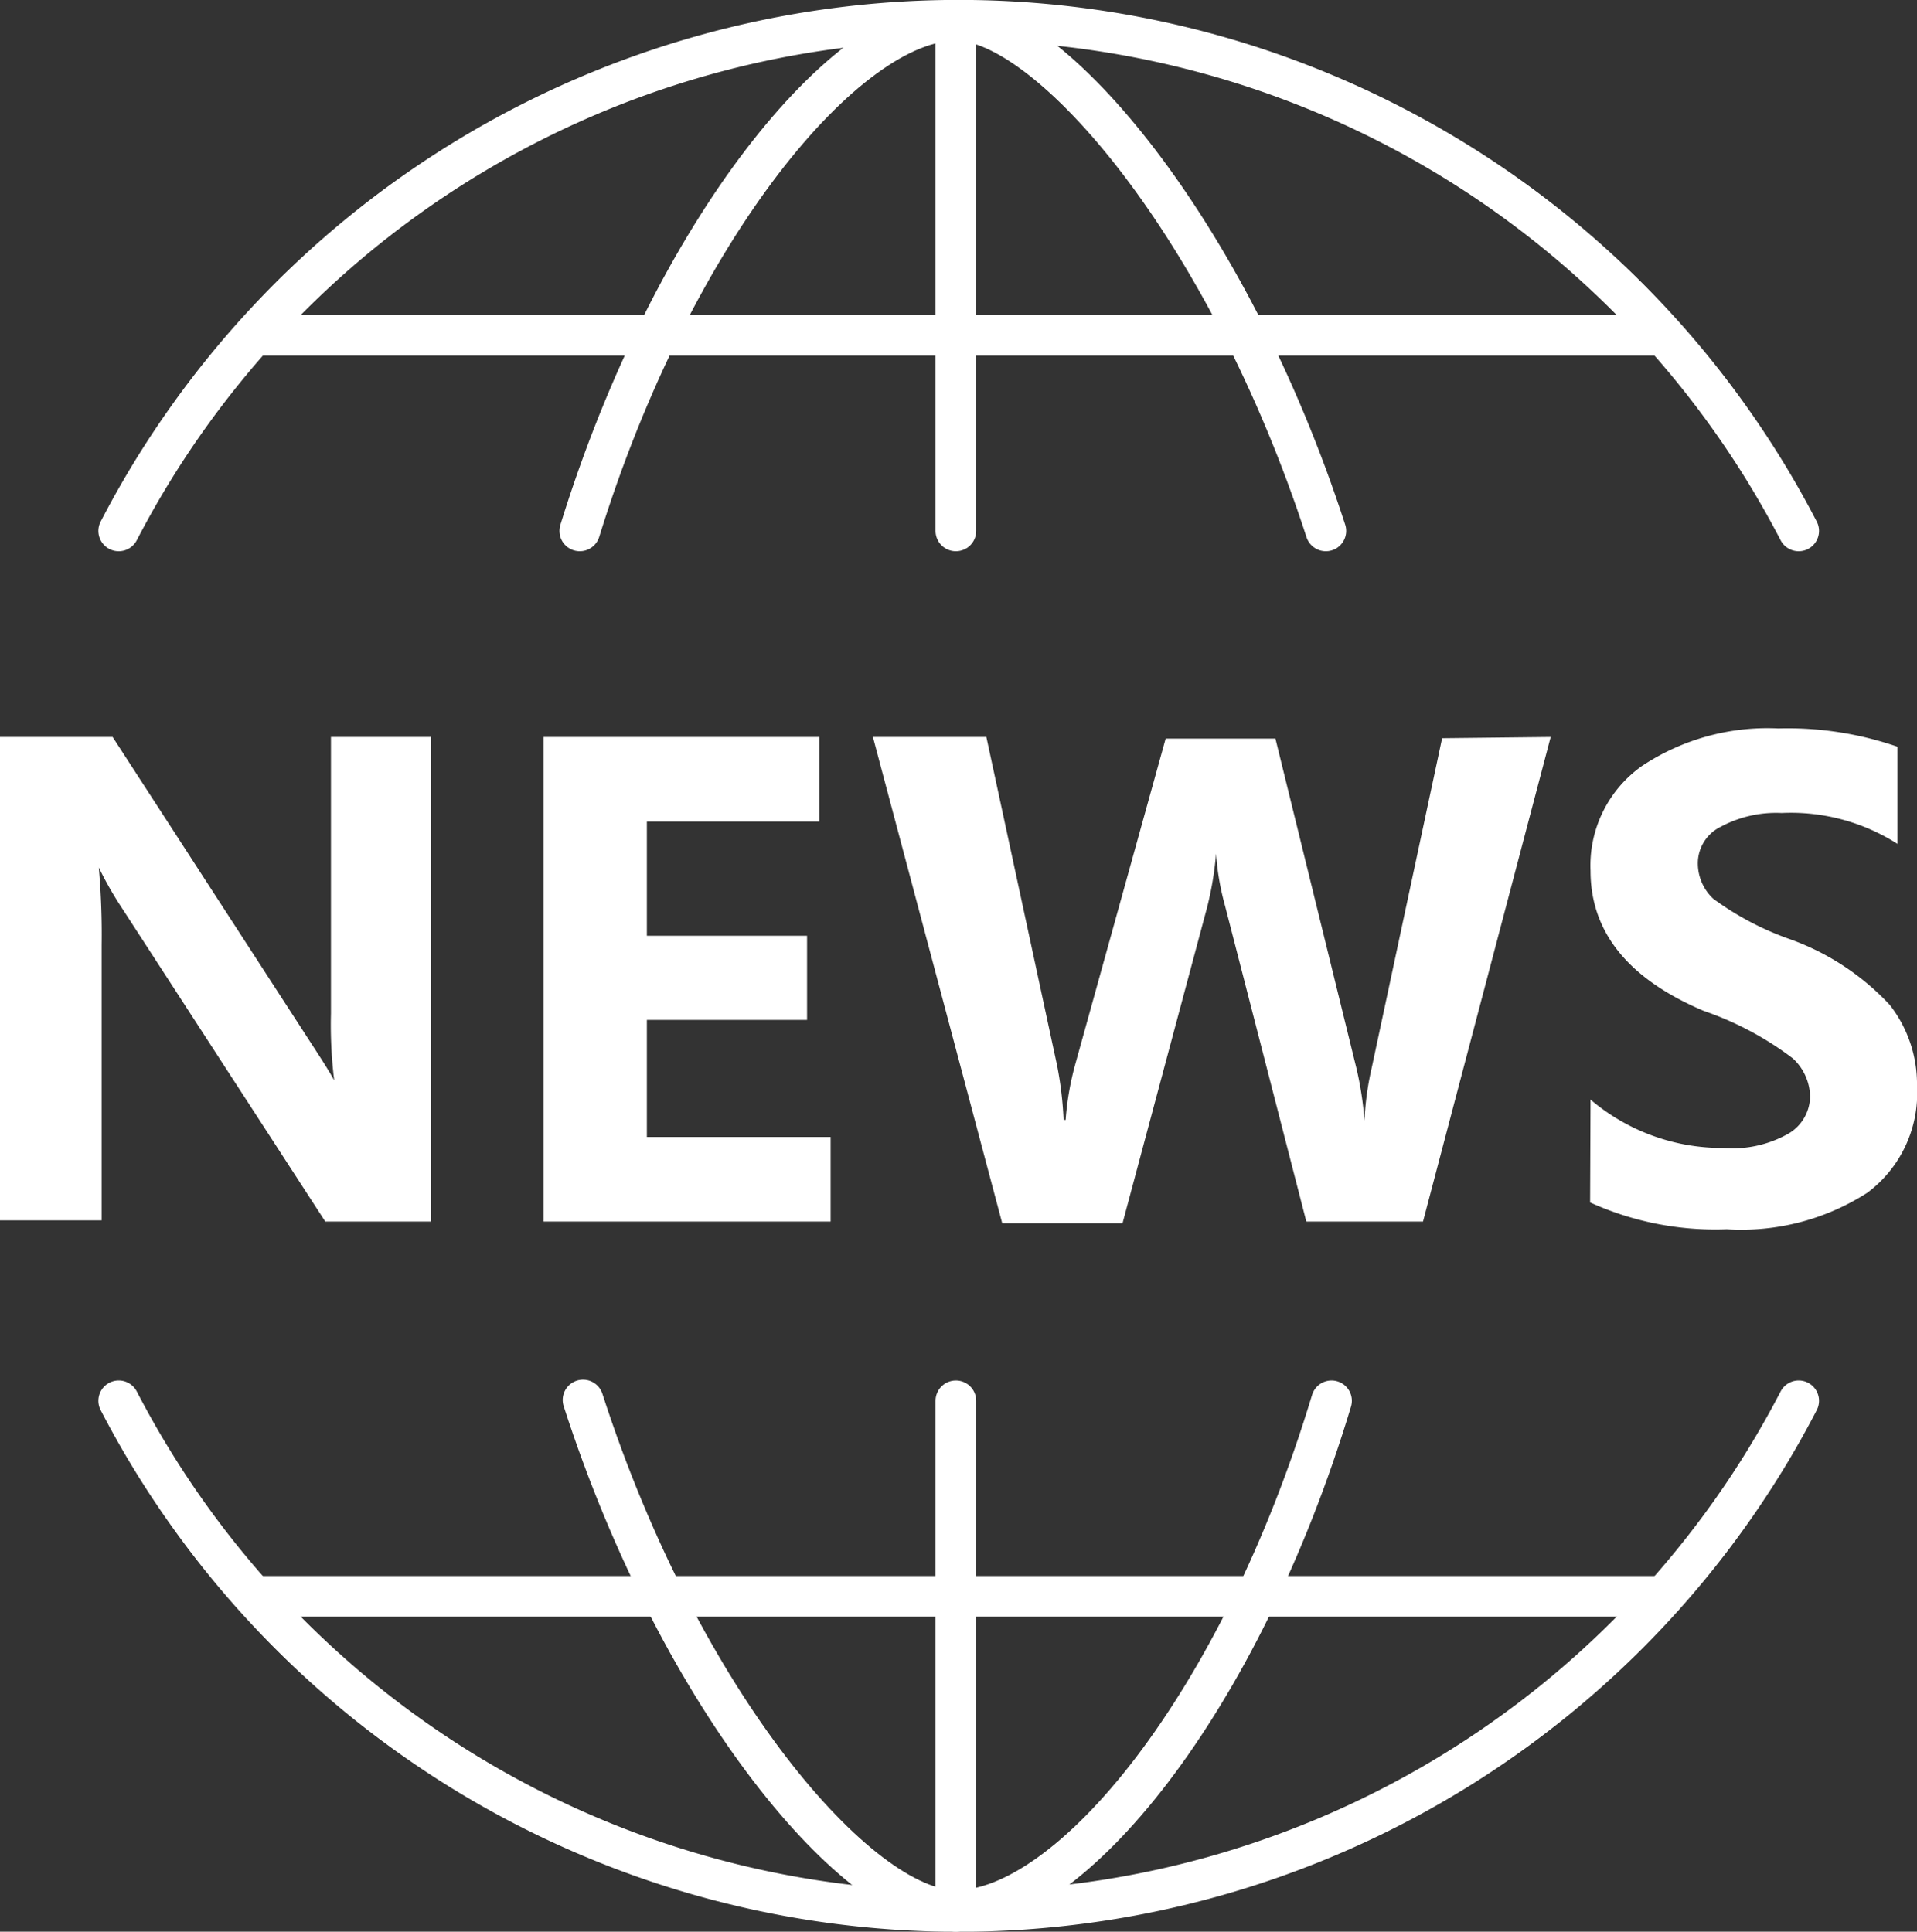
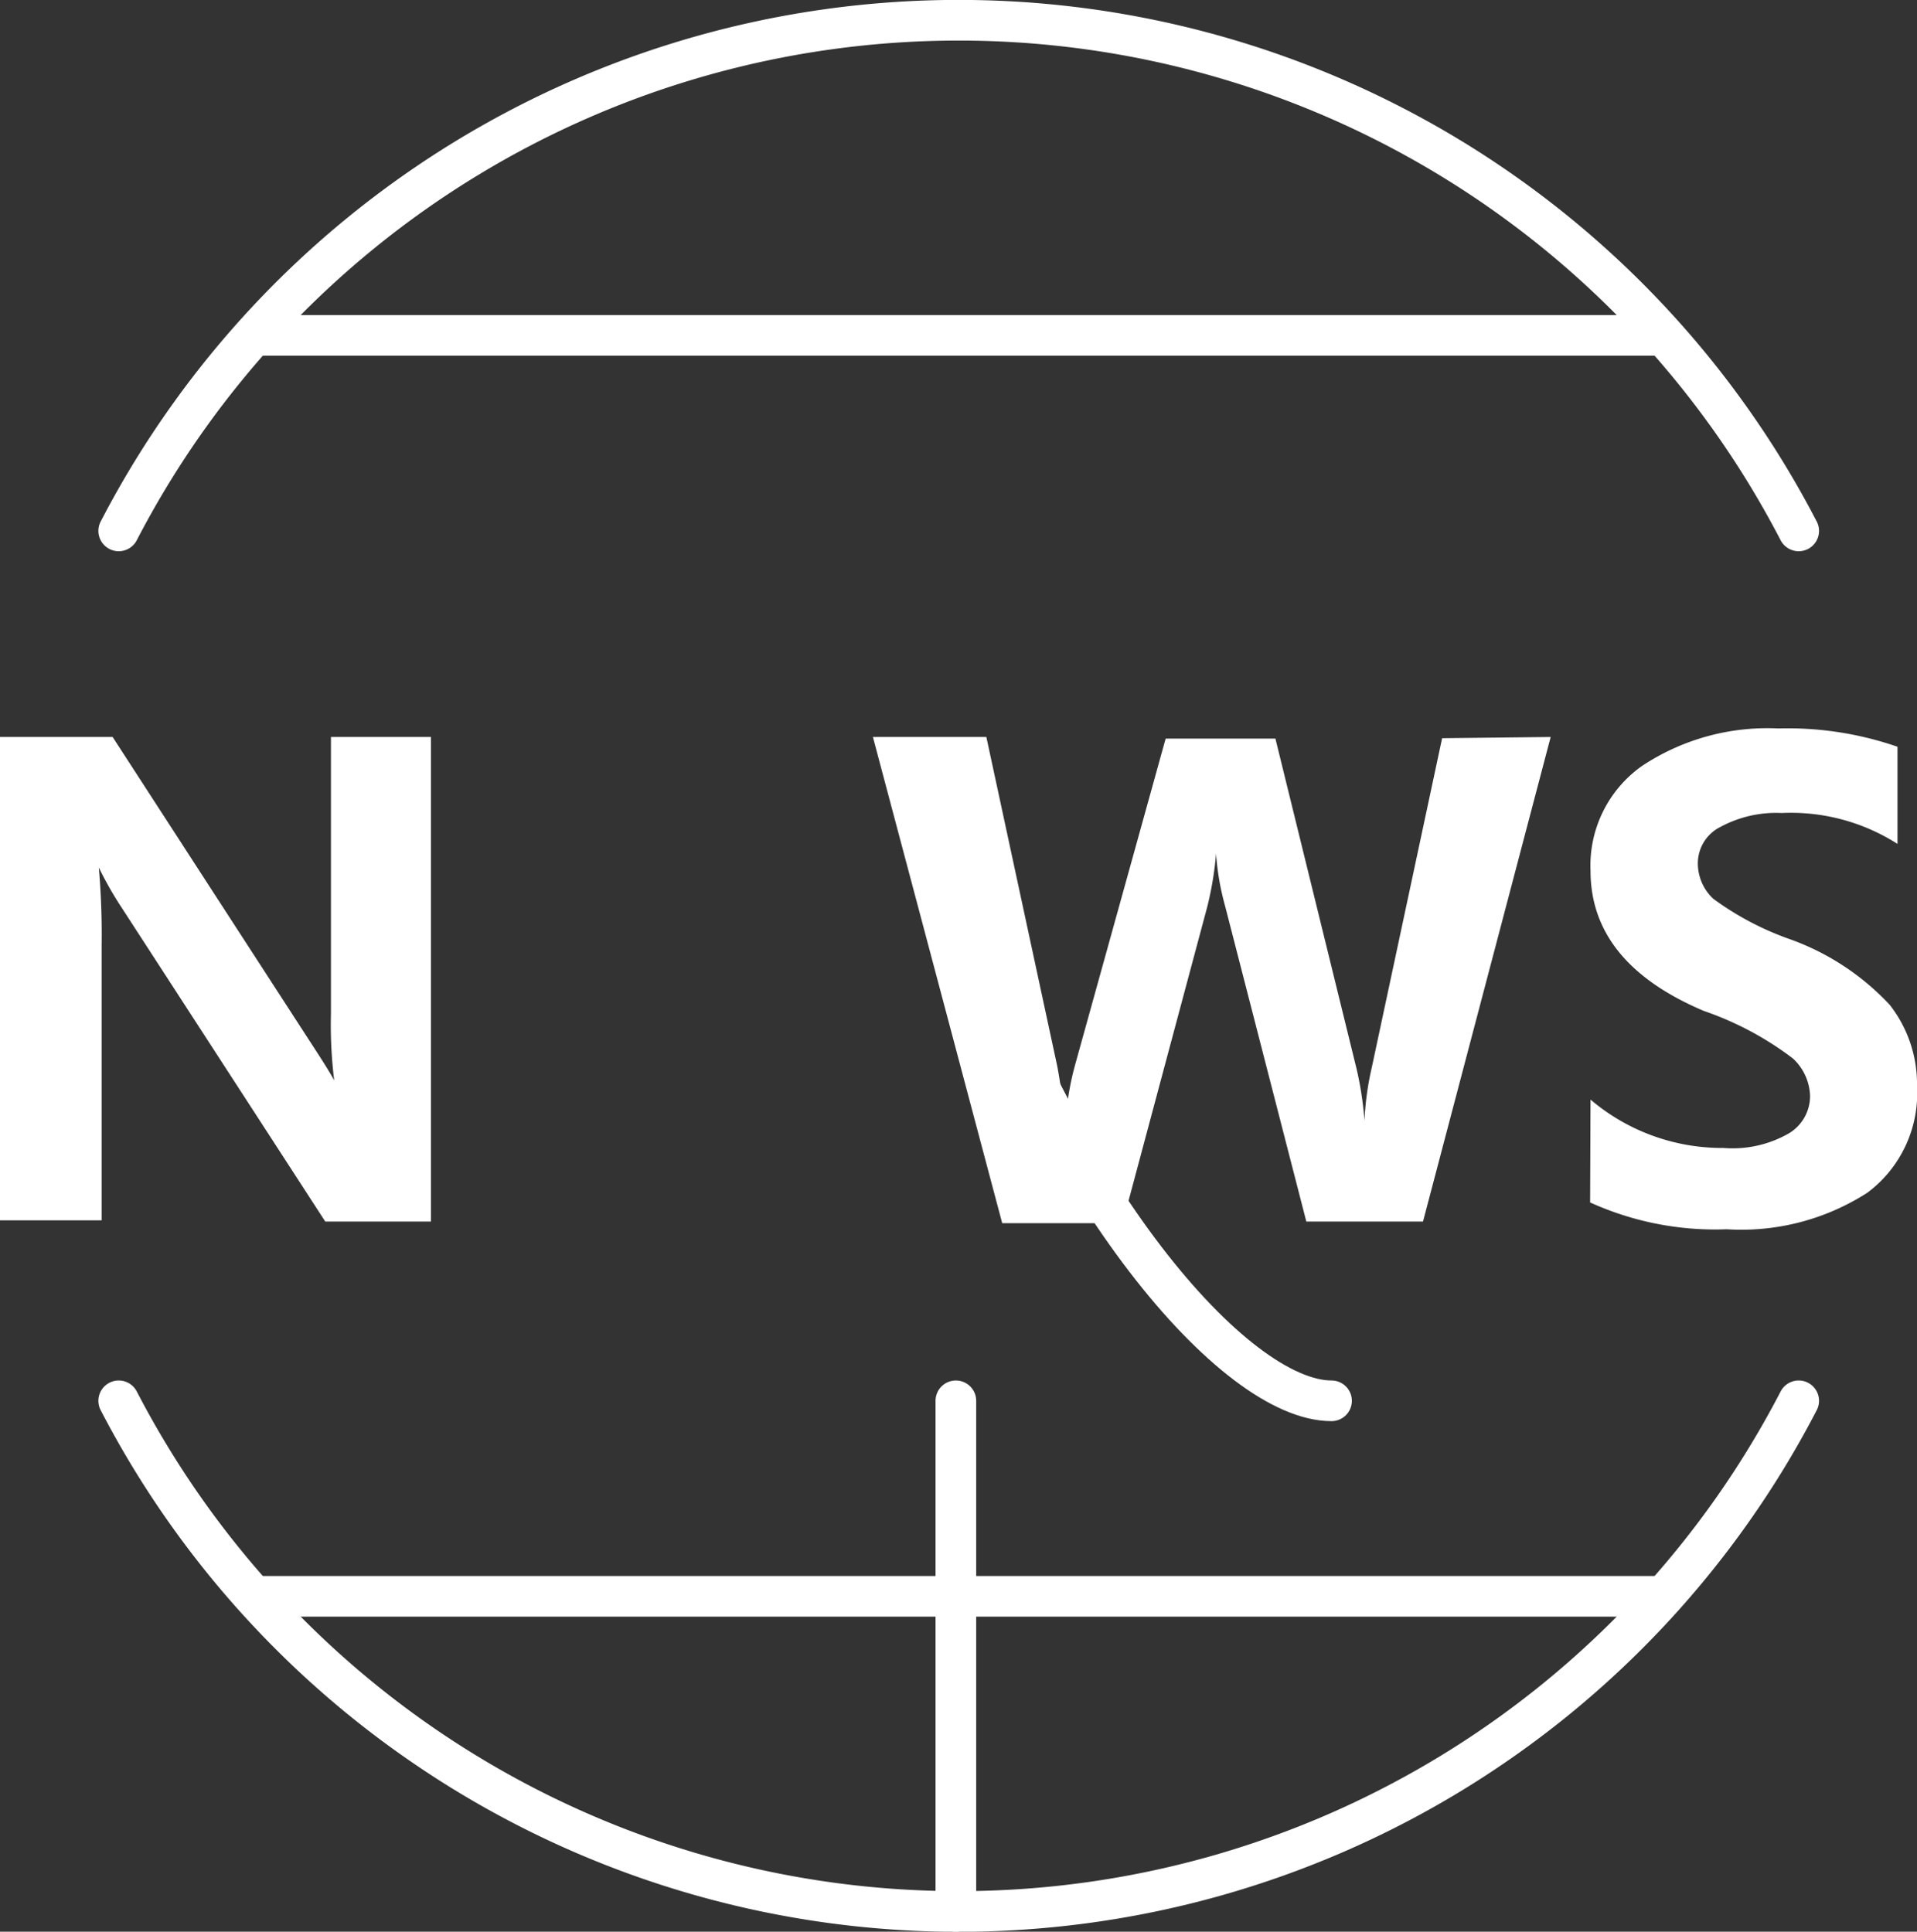
<svg xmlns="http://www.w3.org/2000/svg" viewBox="0 0 47.15 47.52">
  <rect x="0" y="0" width="47.15" height="47.52" fill="#333333" stroke="none" />
  <defs>
    <style>.cls-1{fill:none;stroke:#fff;stroke-linecap:round;stroke-miterlimit:10;}.cls-2{fill:#fff;}</style>
  </defs>
  <title>新闻</title>
  <g id="图层_2" data-name="图层 2">
    <g id="图层_1-2" data-name="图层 1">
      <path class="cls-1" d="M2.92,13.06a23.27,23.27,0,0,1,41.32,0" />
      <path class="cls-1" d="M44.24,34.46a23.27,23.27,0,0,1-41.32,0" />
-       <path class="cls-1" d="M14.26,13.06C16.57,5.6,20.82.5,23.51.5c2.3,0,6.68,5.1,9.1,12.56" />
-       <path class="cls-1" d="M32.75,34.46C30.5,41.92,26.33,47,23.51,47c-2.39,0-6.76-5.1-9.17-12.56" />
+       <path class="cls-1" d="M32.75,34.46c-2.39,0-6.76-5.1-9.17-12.56" />
      <line class="cls-1" x1="23.51" y1="34.46" x2="23.51" y2="47.02" />
-       <line class="cls-1" x1="23.51" y1="0.5" x2="23.51" y2="13.06" />
      <path class="cls-2" d="M10.6,30.05H8l-5-7.71a8.83,8.83,0,0,1-.57-1h0a18.76,18.76,0,0,1,.07,1.9v6.78H0V18.13H2.77l4.86,7.5q.49.75.59.95h0a11.21,11.21,0,0,1-.08-1.65v-6.8H10.6Z" />
-       <polygon class="cls-2" points="20.43 30.05 13.37 30.05 13.37 18.13 20.15 18.13 20.15 20.21 15.91 20.21 15.91 23.02 19.85 23.02 19.85 25.09 15.91 25.09 15.91 27.97 20.43 27.97 20.43 30.05" />
      <path class="cls-2" d="M38.14,18.13,35,30.05H32.13l-2-7.77A6.45,6.45,0,0,1,29.91,21h0a8.12,8.12,0,0,1-.22,1.32l-2.08,7.77H24.65L21.47,18.13h2.79L26,26.21a9,9,0,0,1,.16,1.34h.05a7.07,7.07,0,0,1,.24-1.38l2.22-8h2.7l2,8.14a8.35,8.35,0,0,1,.19,1.26h0a7.25,7.25,0,0,1,.18-1.31l1.73-8.1Z" />
      <path class="cls-2" d="M39.12,27.05a5,5,0,0,0,3.27,1.19A2.78,2.78,0,0,0,44,27.88a1.07,1.07,0,0,0,.52-.92,1.31,1.31,0,0,0-.42-.92,7.78,7.78,0,0,0-2.19-1.17q-2.79-1.18-2.79-3.45a3,3,0,0,1,1.27-2.58,5.58,5.58,0,0,1,3.35-.92,8.25,8.25,0,0,1,2.93.45v2.39A4.87,4.87,0,0,0,43.82,20a2.88,2.88,0,0,0-1.5.34,1,1,0,0,0-.56.92,1.19,1.19,0,0,0,.38.85,7.22,7.22,0,0,0,1.9,1,6.22,6.22,0,0,1,2.44,1.61,3.16,3.16,0,0,1,.67,2,3.05,3.05,0,0,1-1.22,2.62,5.73,5.73,0,0,1-3.46.9,7.44,7.44,0,0,1-3.36-.66Z" />
      <line class="cls-1" x1="6.25" y1="8.25" x2="40.91" y2="8.25" />
      <line class="cls-1" x1="6.25" y1="39.27" x2="40.91" y2="39.27" />
    </g>
  </g>
</svg>